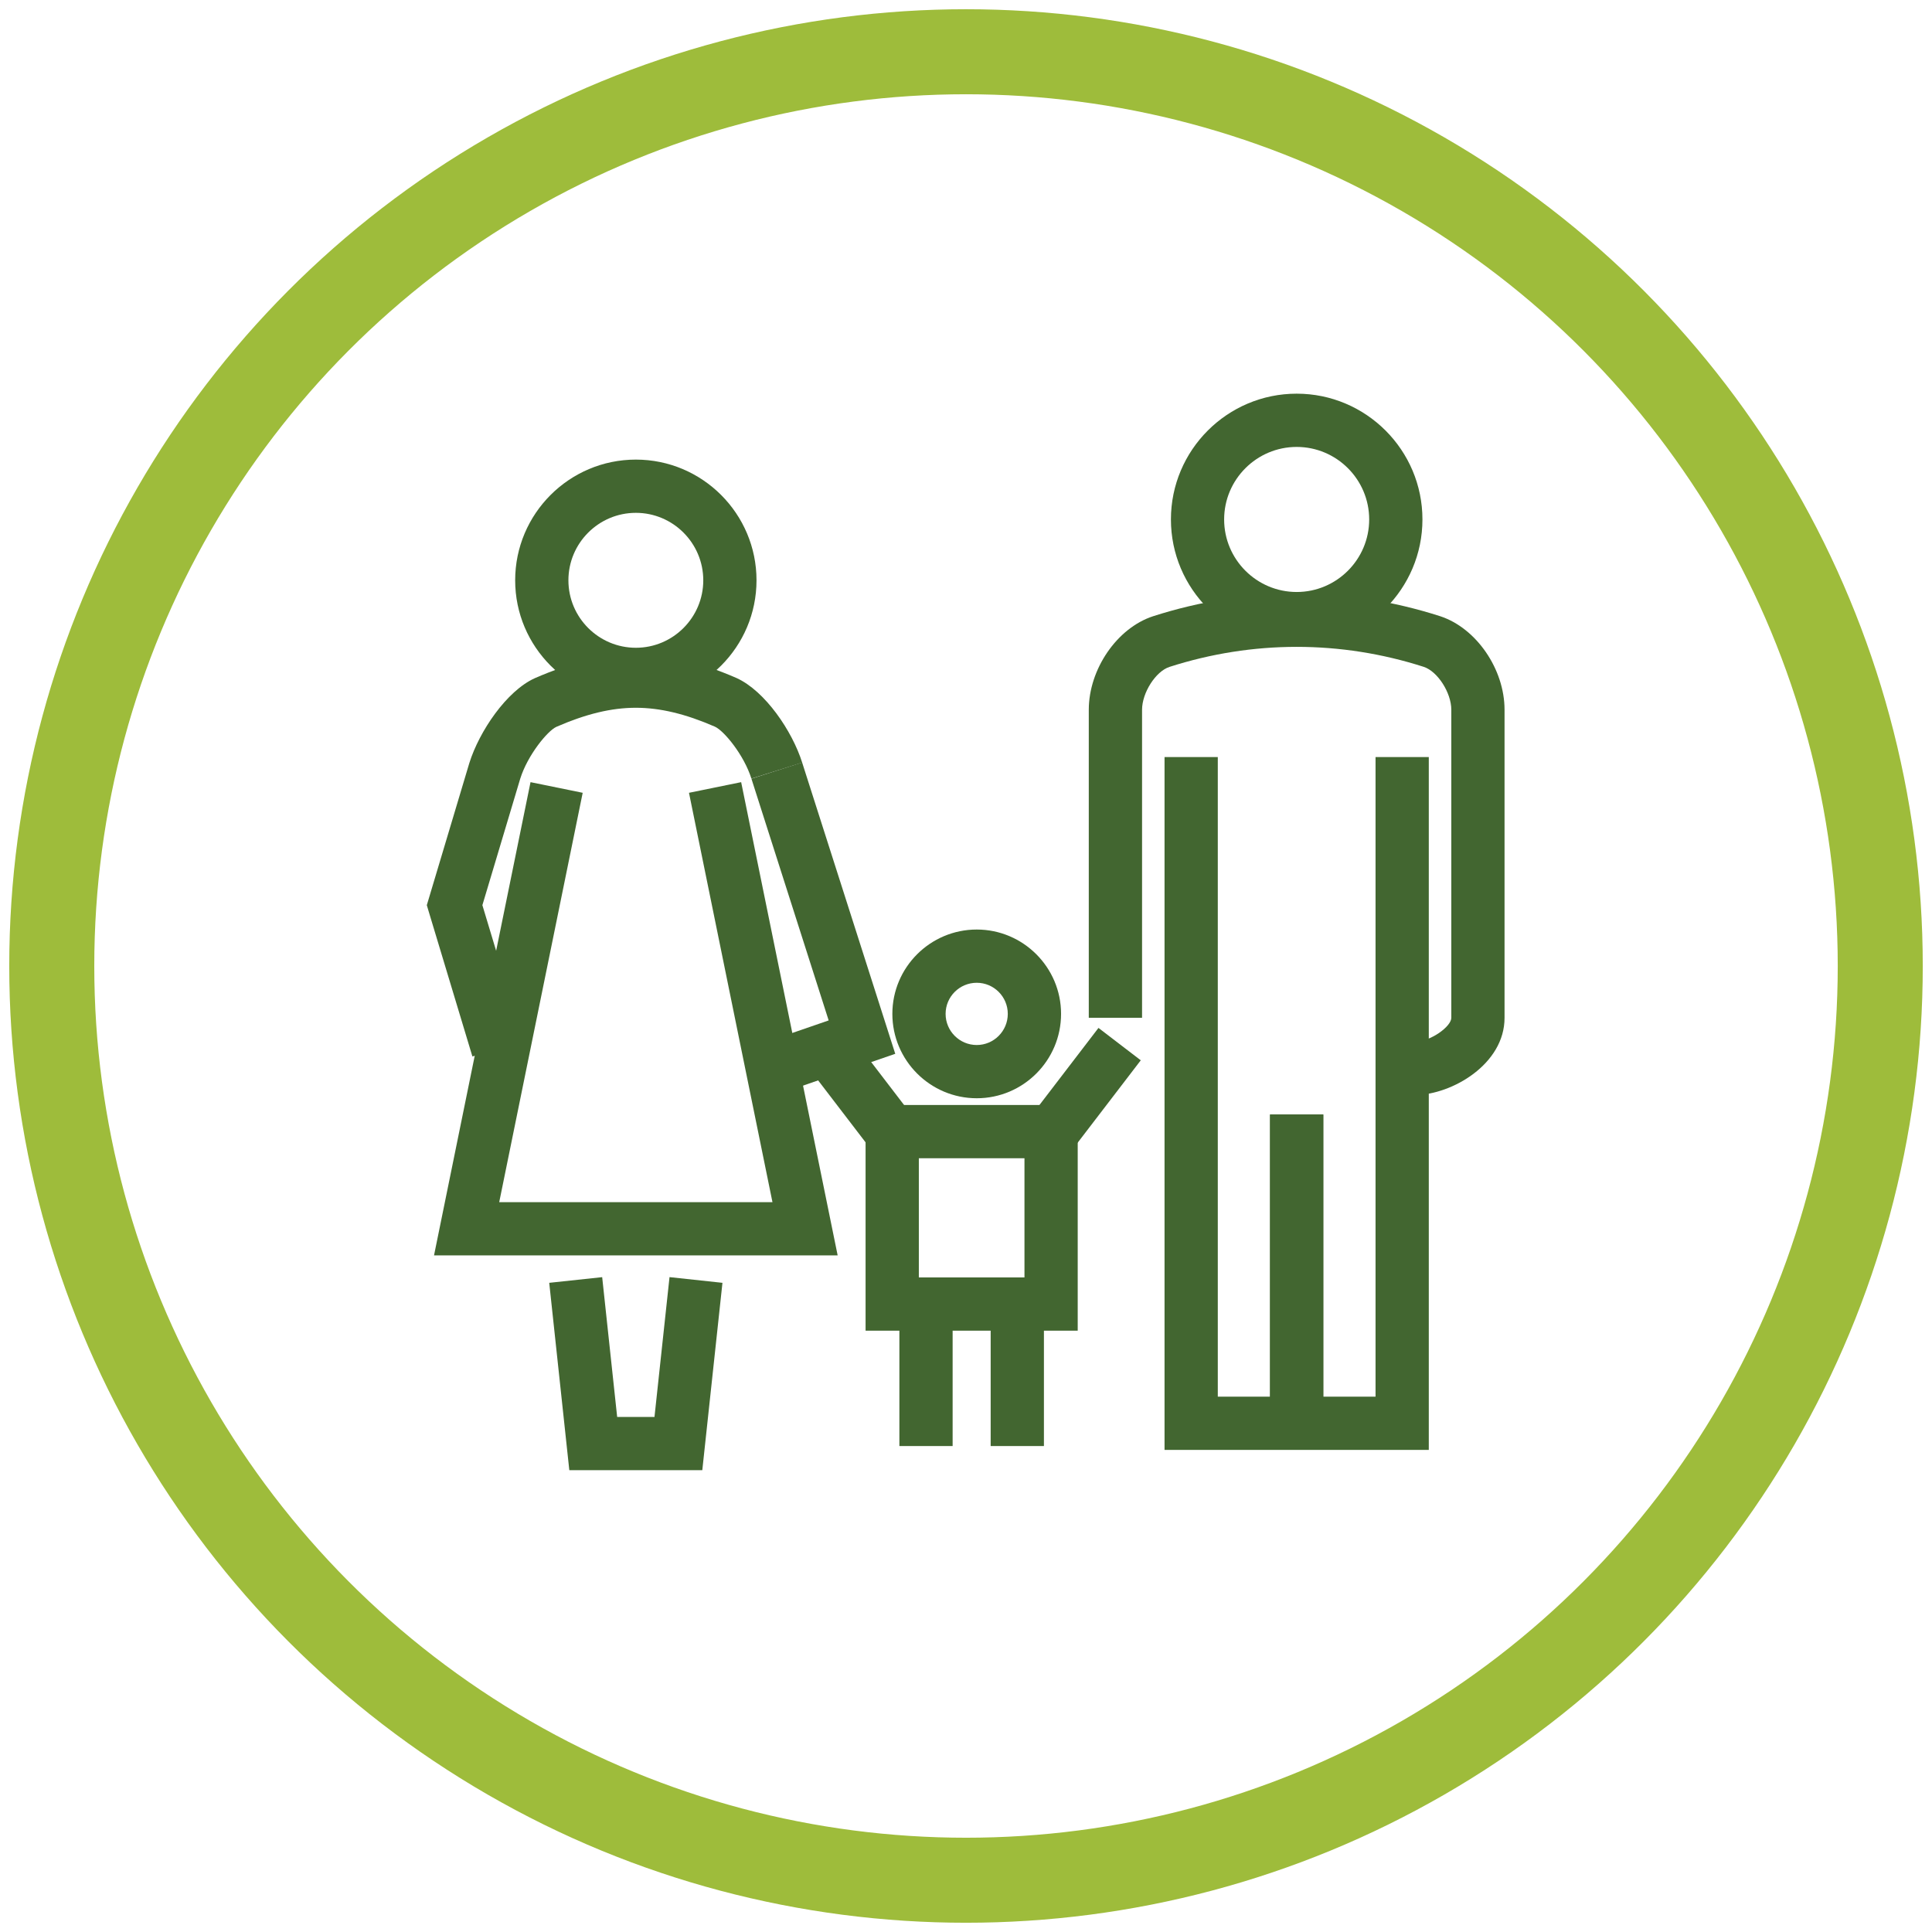
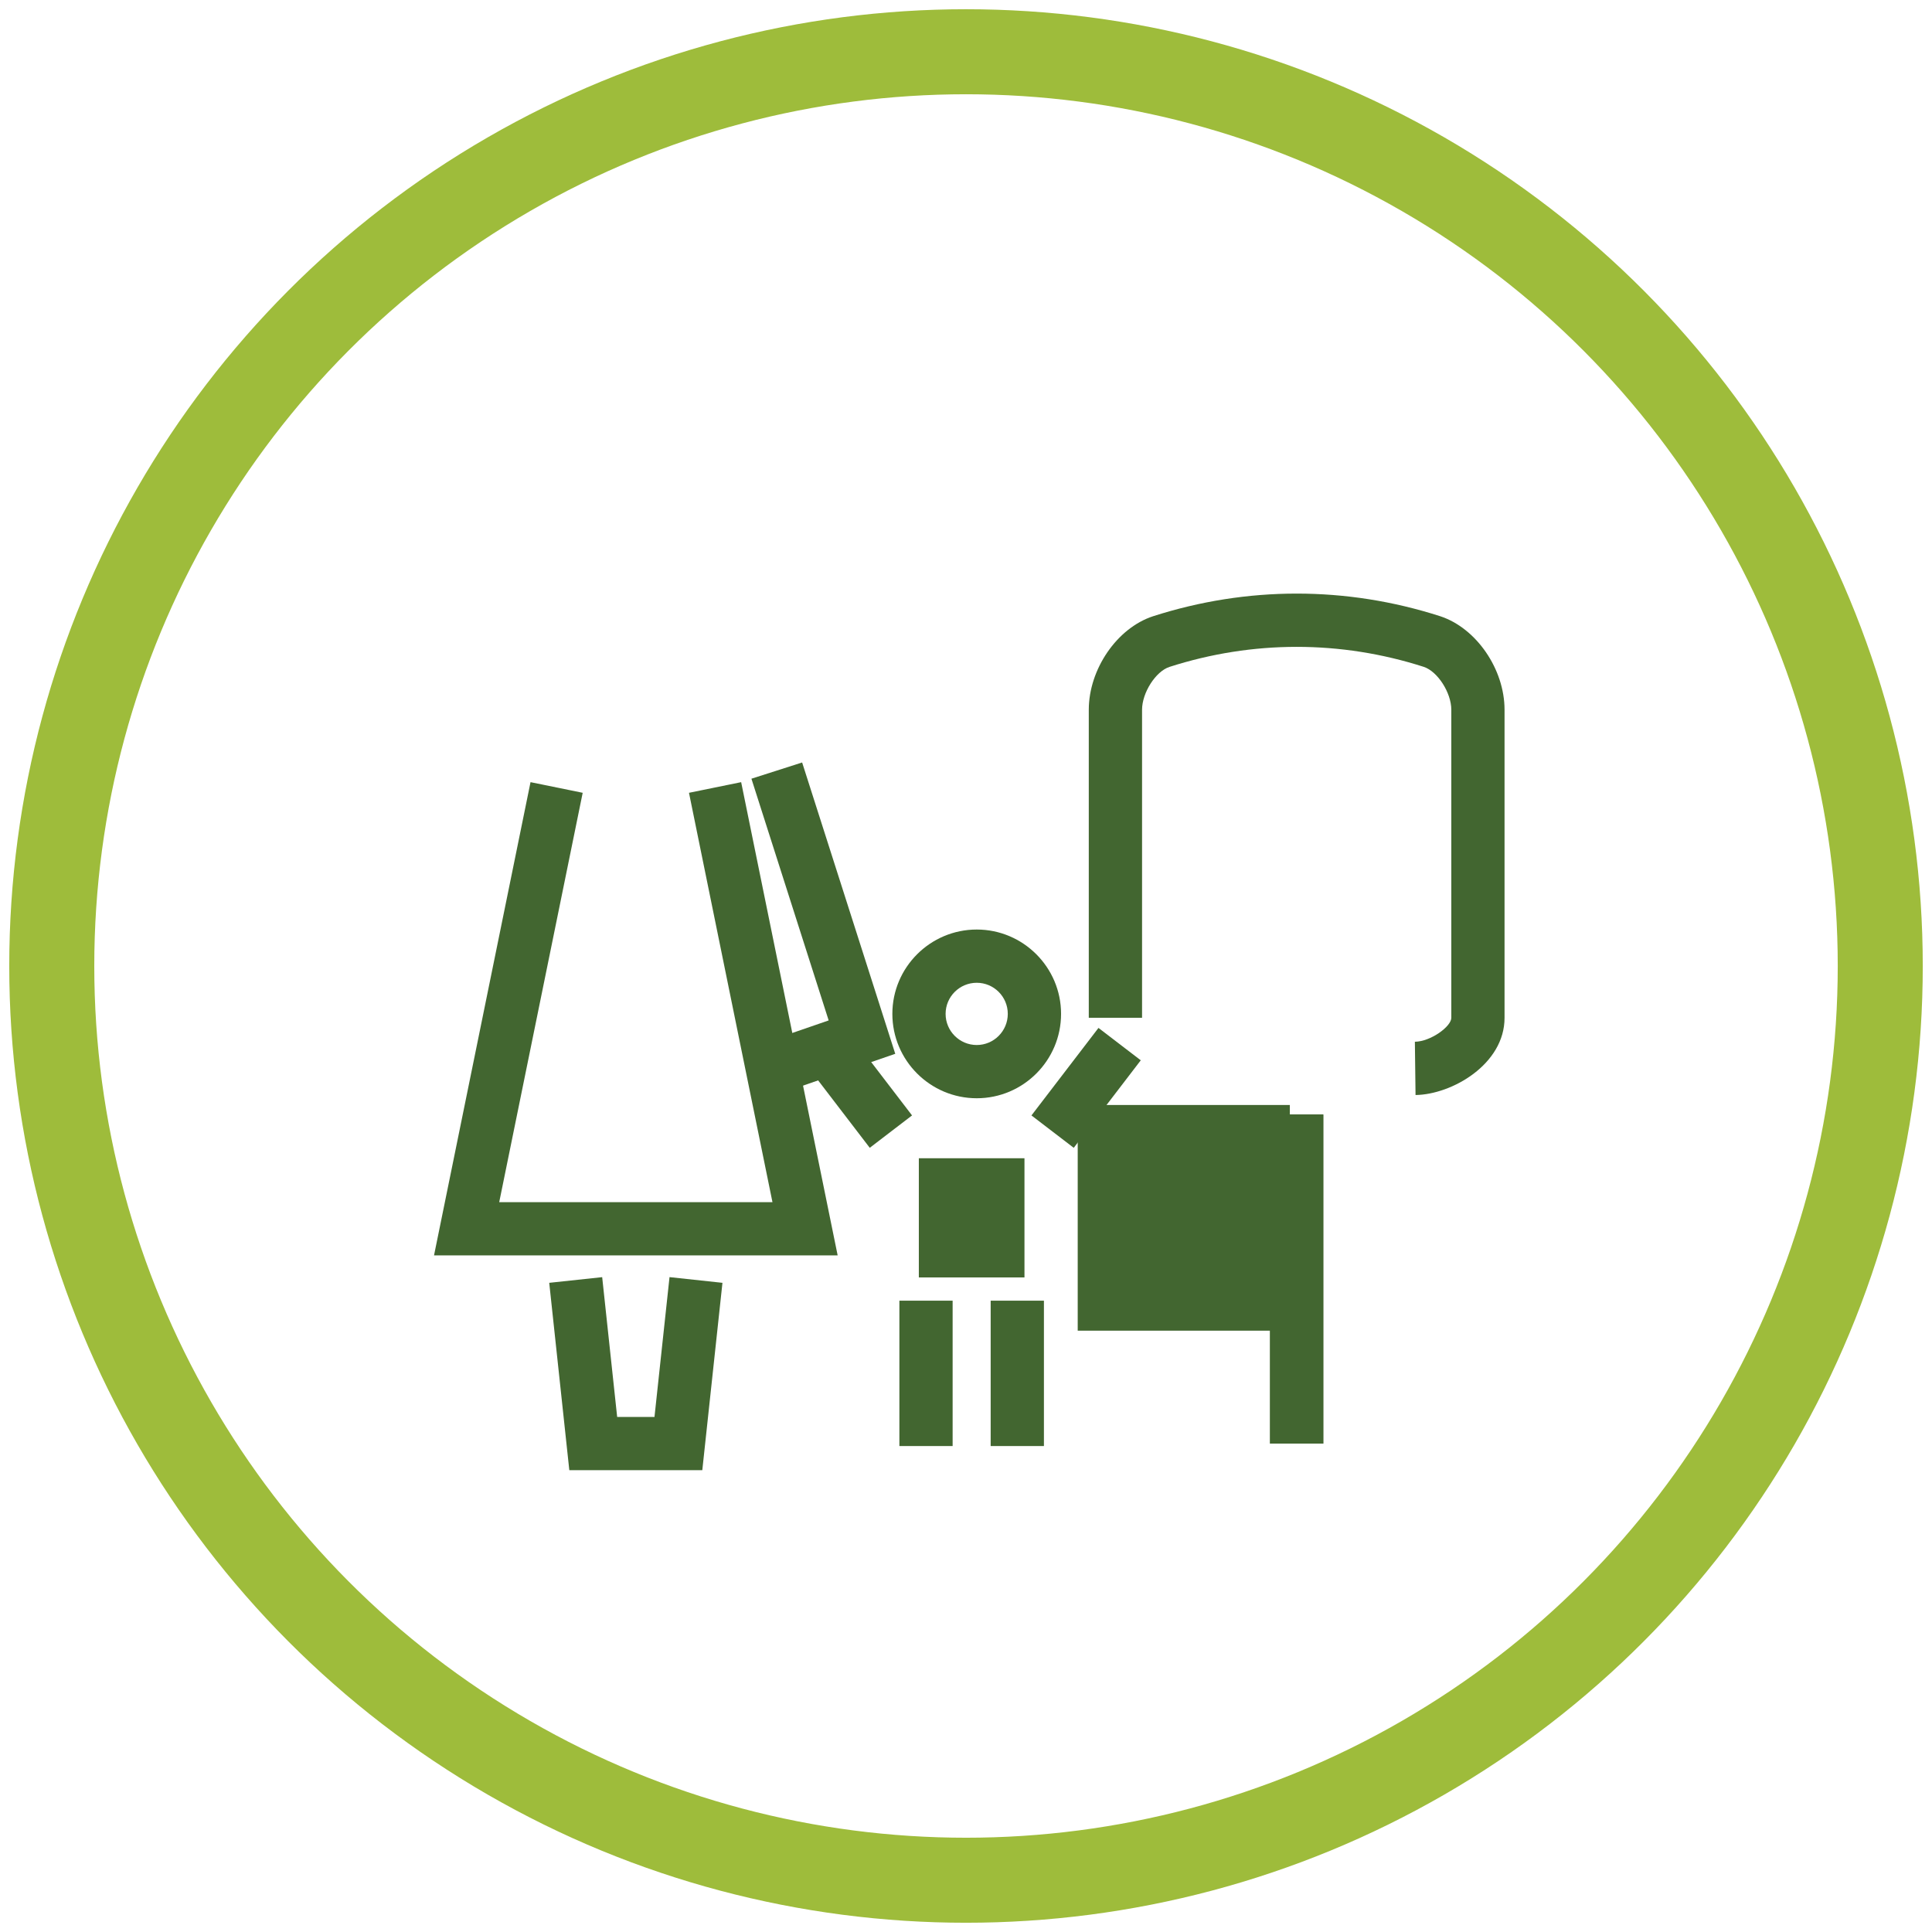
<svg xmlns="http://www.w3.org/2000/svg" xmlns:xlink="http://www.w3.org/1999/xlink" version="1.1" id="Layer_1" x="0px" y="0px" width="113.617px" height="113.618px" viewBox="-18.72 -22.482 113.617 113.618" enable-background="new -18.72 -22.482 113.617 113.618" xml:space="preserve">
  <g>
    <g>
      <defs>
        <rect id="SVGID_1_" x="6.379" y="0.668" width="63.379" height="63.308" />
      </defs>
      <clipPath id="SVGID_2_">
        <use xlink:href="#SVGID_1_" overflow="visible" />
      </clipPath>
      <path clip-path="url(#SVGID_2_)" fill="#426630" d="M64.525,41.914l-0.039-3.133c0.927-0.01,2.143-0.896,2.143-1.408V19.256    c-0.002-1.003-0.805-2.253-1.619-2.521c-4.887-1.569-10.062-1.569-14.959,0.003c-0.807,0.265-1.608,1.515-1.609,2.52V37.37h-3.133    V19.256c0.004-2.389,1.66-4.802,3.774-5.496c5.533-1.778,11.372-1.778,16.893-0.003c2.124,0.697,3.782,3.111,3.783,5.498V37.37    C69.765,40.102,66.664,41.886,64.525,41.914" />
      <polygon clip-path="url(#SVGID_2_)" fill="#426630" points="27.027,41.87 26.006,38.909 30.012,37.527 25.47,23.312     28.452,22.358 33.928,39.49   " />
      <path clip-path="url(#SVGID_2_)" fill="#426630" d="M38.72,42.104c-2.736,0-4.962-2.227-4.962-4.962    c0-2.734,2.226-4.96,4.962-4.96c2.734,0,4.959,2.226,4.959,4.96C43.679,39.878,41.455,42.104,38.72,42.104 M38.72,35.313    c-1.009,0-1.831,0.819-1.831,1.829c0,1.009,0.821,1.831,1.831,1.831c1.007,0,1.826-0.822,1.826-1.831    C40.547,36.133,39.727,35.313,38.72,35.313" />
-       <path clip-path="url(#SVGID_2_)" fill="#426630" d="M44.658,55.772H32.183V42.5h12.475V55.772z M35.315,52.641h6.212v-7.009    h-6.212V52.641z" />
+       <path clip-path="url(#SVGID_2_)" fill="#426630" d="M44.658,55.772V42.5h12.475V55.772z M35.315,52.641h6.212v-7.009    h-6.212V52.641z" />
      <rect x="28.483" y="39.93" transform="matrix(0.608 0.794 -0.794 0.608 45.361 -8.926)" clip-path="url(#SVGID_2_)" fill="#426630" width="6.482" height="3.132" />
      <rect x="43.553" y="38.255" transform="matrix(0.794 0.608 -0.608 0.794 34.557 -18.887)" clip-path="url(#SVGID_2_)" fill="#426630" width="3.132" height="6.482" />
      <rect x="34.171" y="54.008" clip-path="url(#SVGID_2_)" fill="#426630" width="3.131" height="8.549" />
      <rect x="39.539" y="54.008" clip-path="url(#SVGID_2_)" fill="#426630" width="3.132" height="8.549" />
      <polygon clip-path="url(#SVGID_2_)" fill="#426630" points="22.581,63.976 14.76,63.976 13.579,52.958 16.693,52.625     17.574,60.845 19.769,60.845 20.653,52.623 23.766,52.958   " />
      <rect x="55.969" y="43.06" clip-path="url(#SVGID_2_)" fill="#426630" width="3.131" height="19.352" />
-       <polygon clip-path="url(#SVGID_2_)" fill="#426630" points="65.304,62.784 49.764,62.784 49.764,22.039 52.896,22.039     52.896,59.653 62.173,59.653 62.173,22.039 65.304,22.039   " />
      <rect x="55.969" y="43.06" clip-path="url(#SVGID_2_)" fill="#426630" width="3.131" height="19.352" />
-       <path clip-path="url(#SVGID_2_)" fill="#426630" d="M9.061,39.646c-0.395-1.317-0.834-2.77-1.272-4.219    c-0.44-1.453-0.88-2.908-1.275-4.228l-0.134-0.45l2.502-8.363c0.588-1.868,2.183-4.229,3.846-4.984    c2.185-0.952,4.065-1.391,5.942-1.392c1.882,0.001,3.763,0.44,5.924,1.381c1.683,0.763,3.279,3.125,3.861,4.974l-2.987,0.94    c-0.436-1.385-1.602-2.806-2.145-3.053c-1.733-0.754-3.218-1.11-4.649-1.112c-1.436,0.001-2.92,0.358-4.675,1.122    c-0.521,0.237-1.688,1.66-2.123,3.043l-2.228,7.444c0.358,1.195,0.748,2.483,1.137,3.771c0.44,1.453,0.88,2.906,1.276,4.229    L9.061,39.646z" />
      <polygon clip-path="url(#SVGID_2_)" fill="#426630" points="30.541,51.345 6.804,51.345 12.479,23.515 15.547,24.141     10.638,48.214 26.707,48.214 21.798,24.141 24.866,23.515   " />
-       <path clip-path="url(#SVGID_2_)" fill="#426630" d="M57.535,15.463c-4.078,0-7.395-3.318-7.395-7.398    c0-4.078,3.316-7.396,7.395-7.396s7.396,3.318,7.396,7.396C64.931,12.145,61.613,15.463,57.535,15.463 M57.535,3.801    c-2.352,0-4.266,1.914-4.266,4.265c0,2.353,1.914,4.266,4.266,4.266c2.35,0,4.264-1.914,4.264-4.266    C61.799,5.714,59.885,3.801,57.535,3.801" />
-       <path clip-path="url(#SVGID_2_)" fill="#426630" d="M18.674,18.743c-3.914,0-7.098-3.184-7.098-7.098    c0-3.915,3.184-7.099,7.098-7.099c3.912,0,7.095,3.184,7.095,7.099C25.769,15.559,22.586,18.743,18.674,18.743 M18.674,7.677    c-2.188,0-3.967,1.78-3.967,3.968s1.779,3.967,3.967,3.967c2.186,0,3.964-1.78,3.964-3.967S20.86,7.677,18.674,7.677" />
    </g>
  </g>
  <circle fill="none" stroke="#9EBC3B" stroke-width="5" stroke-miterlimit="10" cx="38.089" cy="34.326" r="53.765" />
</svg>